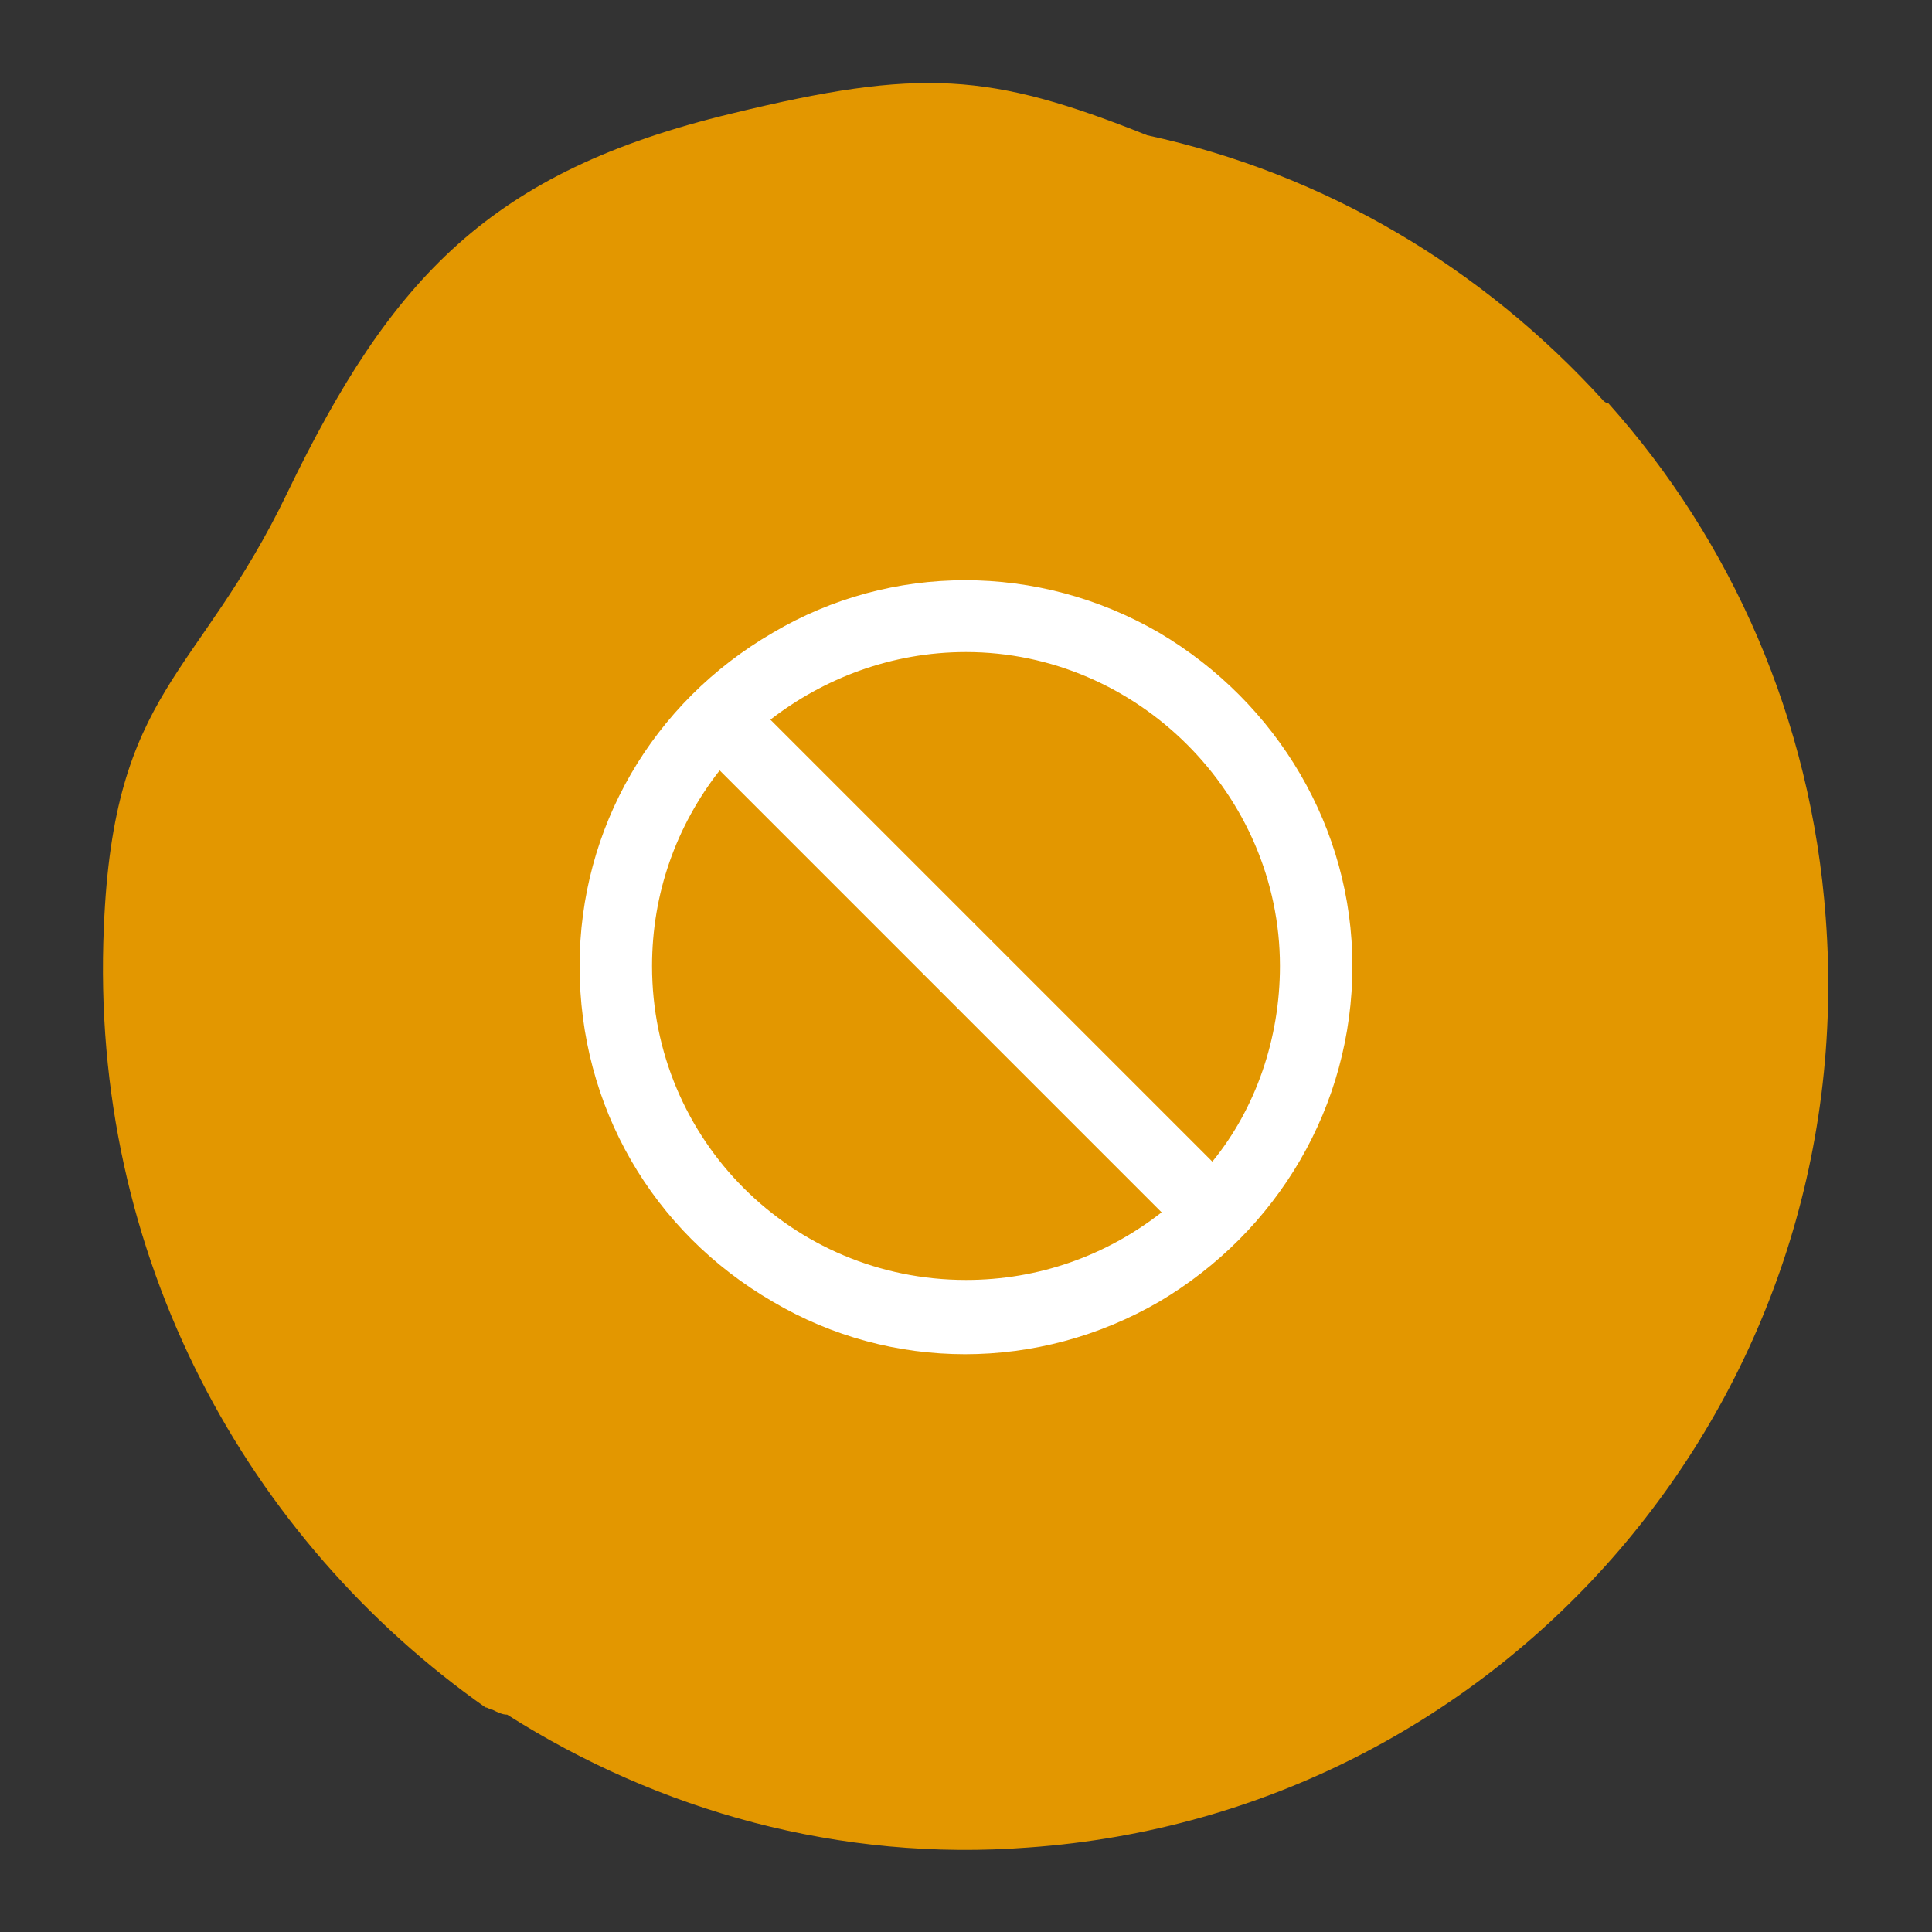
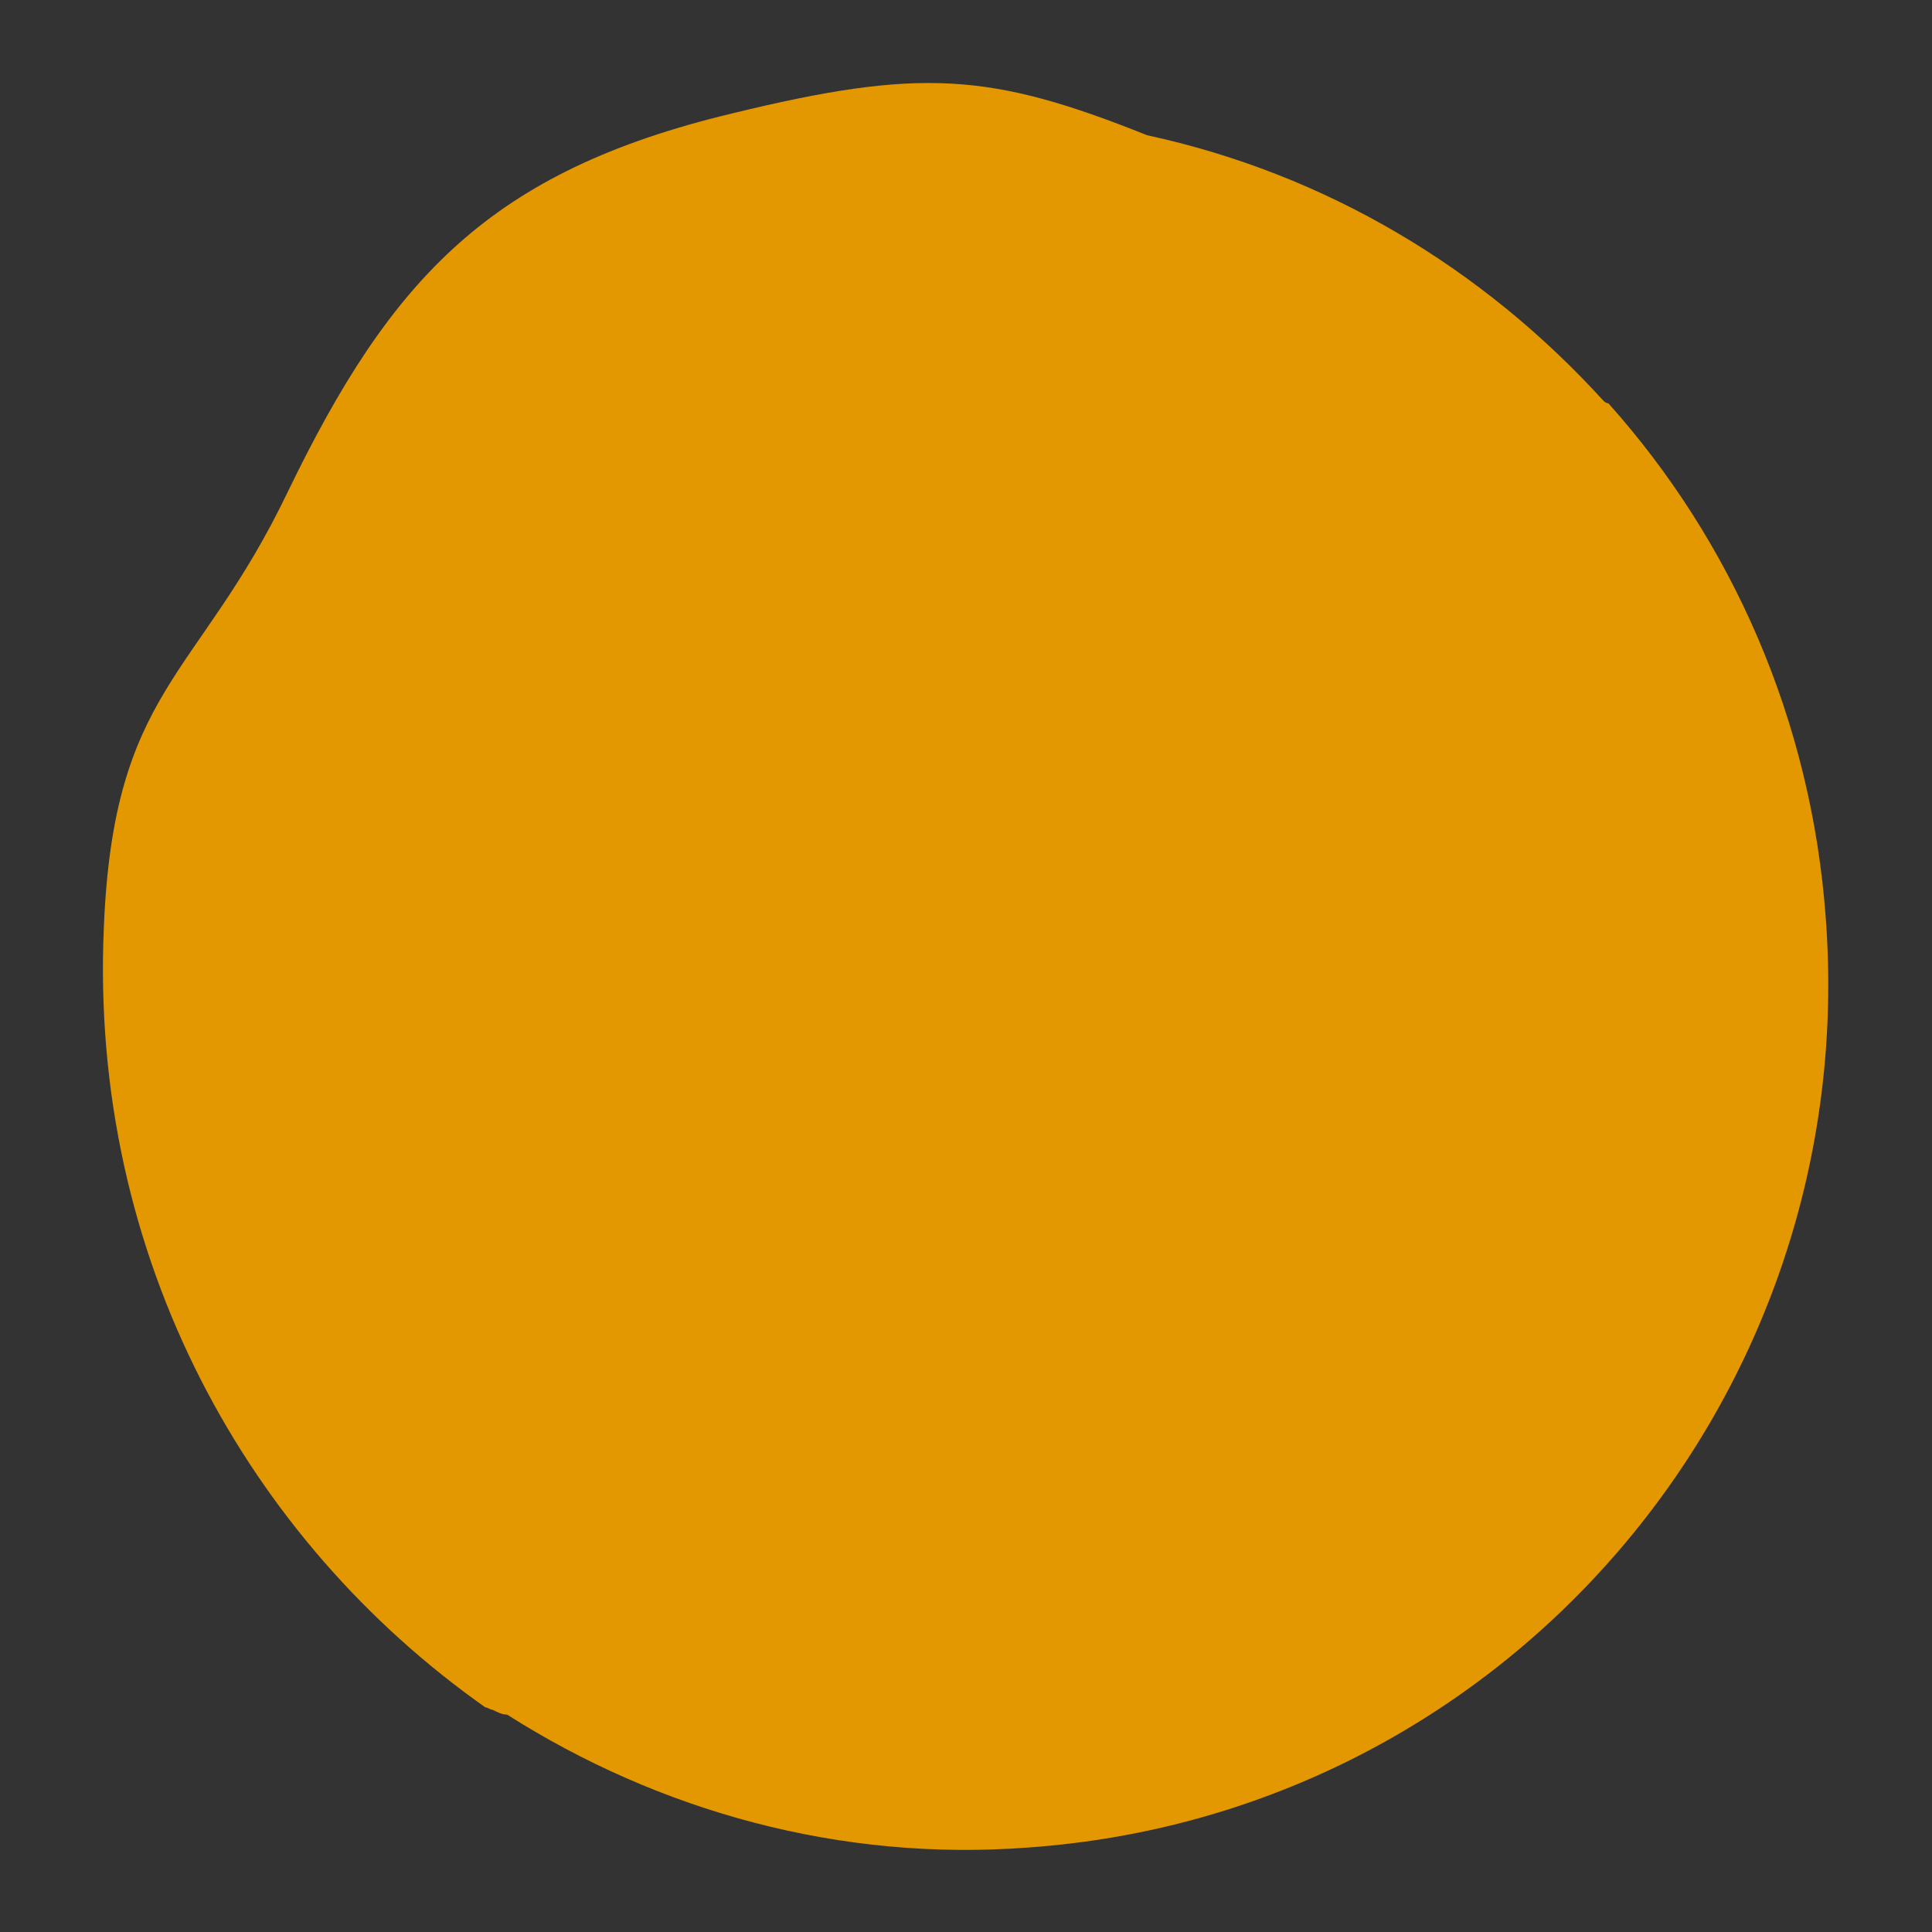
<svg xmlns="http://www.w3.org/2000/svg" version="1.1" id="Layer_1" x="0px" y="0px" viewBox="0 0 80 80" style="enable-background:new 0 0 80 80;" xml:space="preserve">
  <rect x="0" y="0" width="80" height="80" fill="#333333" stroke="none" />
  <style type="text/css">
	.st0{fill:#E39700;}
	.st1{fill:#FFFFFF;}
</style>
  <path class="st0" d="M75.6,38c-0.6-8.2-3.9-15.6-9-21.3c-0.1,0-0.2-0.1-0.2-0.1c-5-5.5-11.5-9.4-18.9-11C41,3,38.1,2.8,30.3,4.7  c-10,2.4-14.1,6.8-18.4,15.7c-3.7,7.7-7.2,8.1-7.6,18c-0.6,13.7,6,25.4,15.8,32.3c0.1,0,0.2,0.1,0.3,0.1c0.2,0.1,0.4,0.2,0.6,0.2  c6.3,4,13.8,6.1,21.6,5.5C62.3,75.1,77.1,57.9,75.6,38z" />
-   <path class="st1" d="M48.1,50.2L29.8,31.9C28,34.2,27,37,27,40c0,7.2,5.8,13,13,13C43,53,45.8,52,48.1,50.2z M50.2,48.1  C52,45.9,53,43,53,40c0-7.1-5.9-13-13-13c-3.1,0-5.9,1.1-8.1,2.8L50.2,48.1z M24,40c0-5.7,3-10.9,8-13.8c4.9-2.9,11-2.9,16,0  c4.9,2.9,8,8.1,8,13.8c0,5.8-3.1,11-8,13.9c-5,2.9-11.1,2.9-16,0C27,51,24,45.8,24,40z" />
</svg>